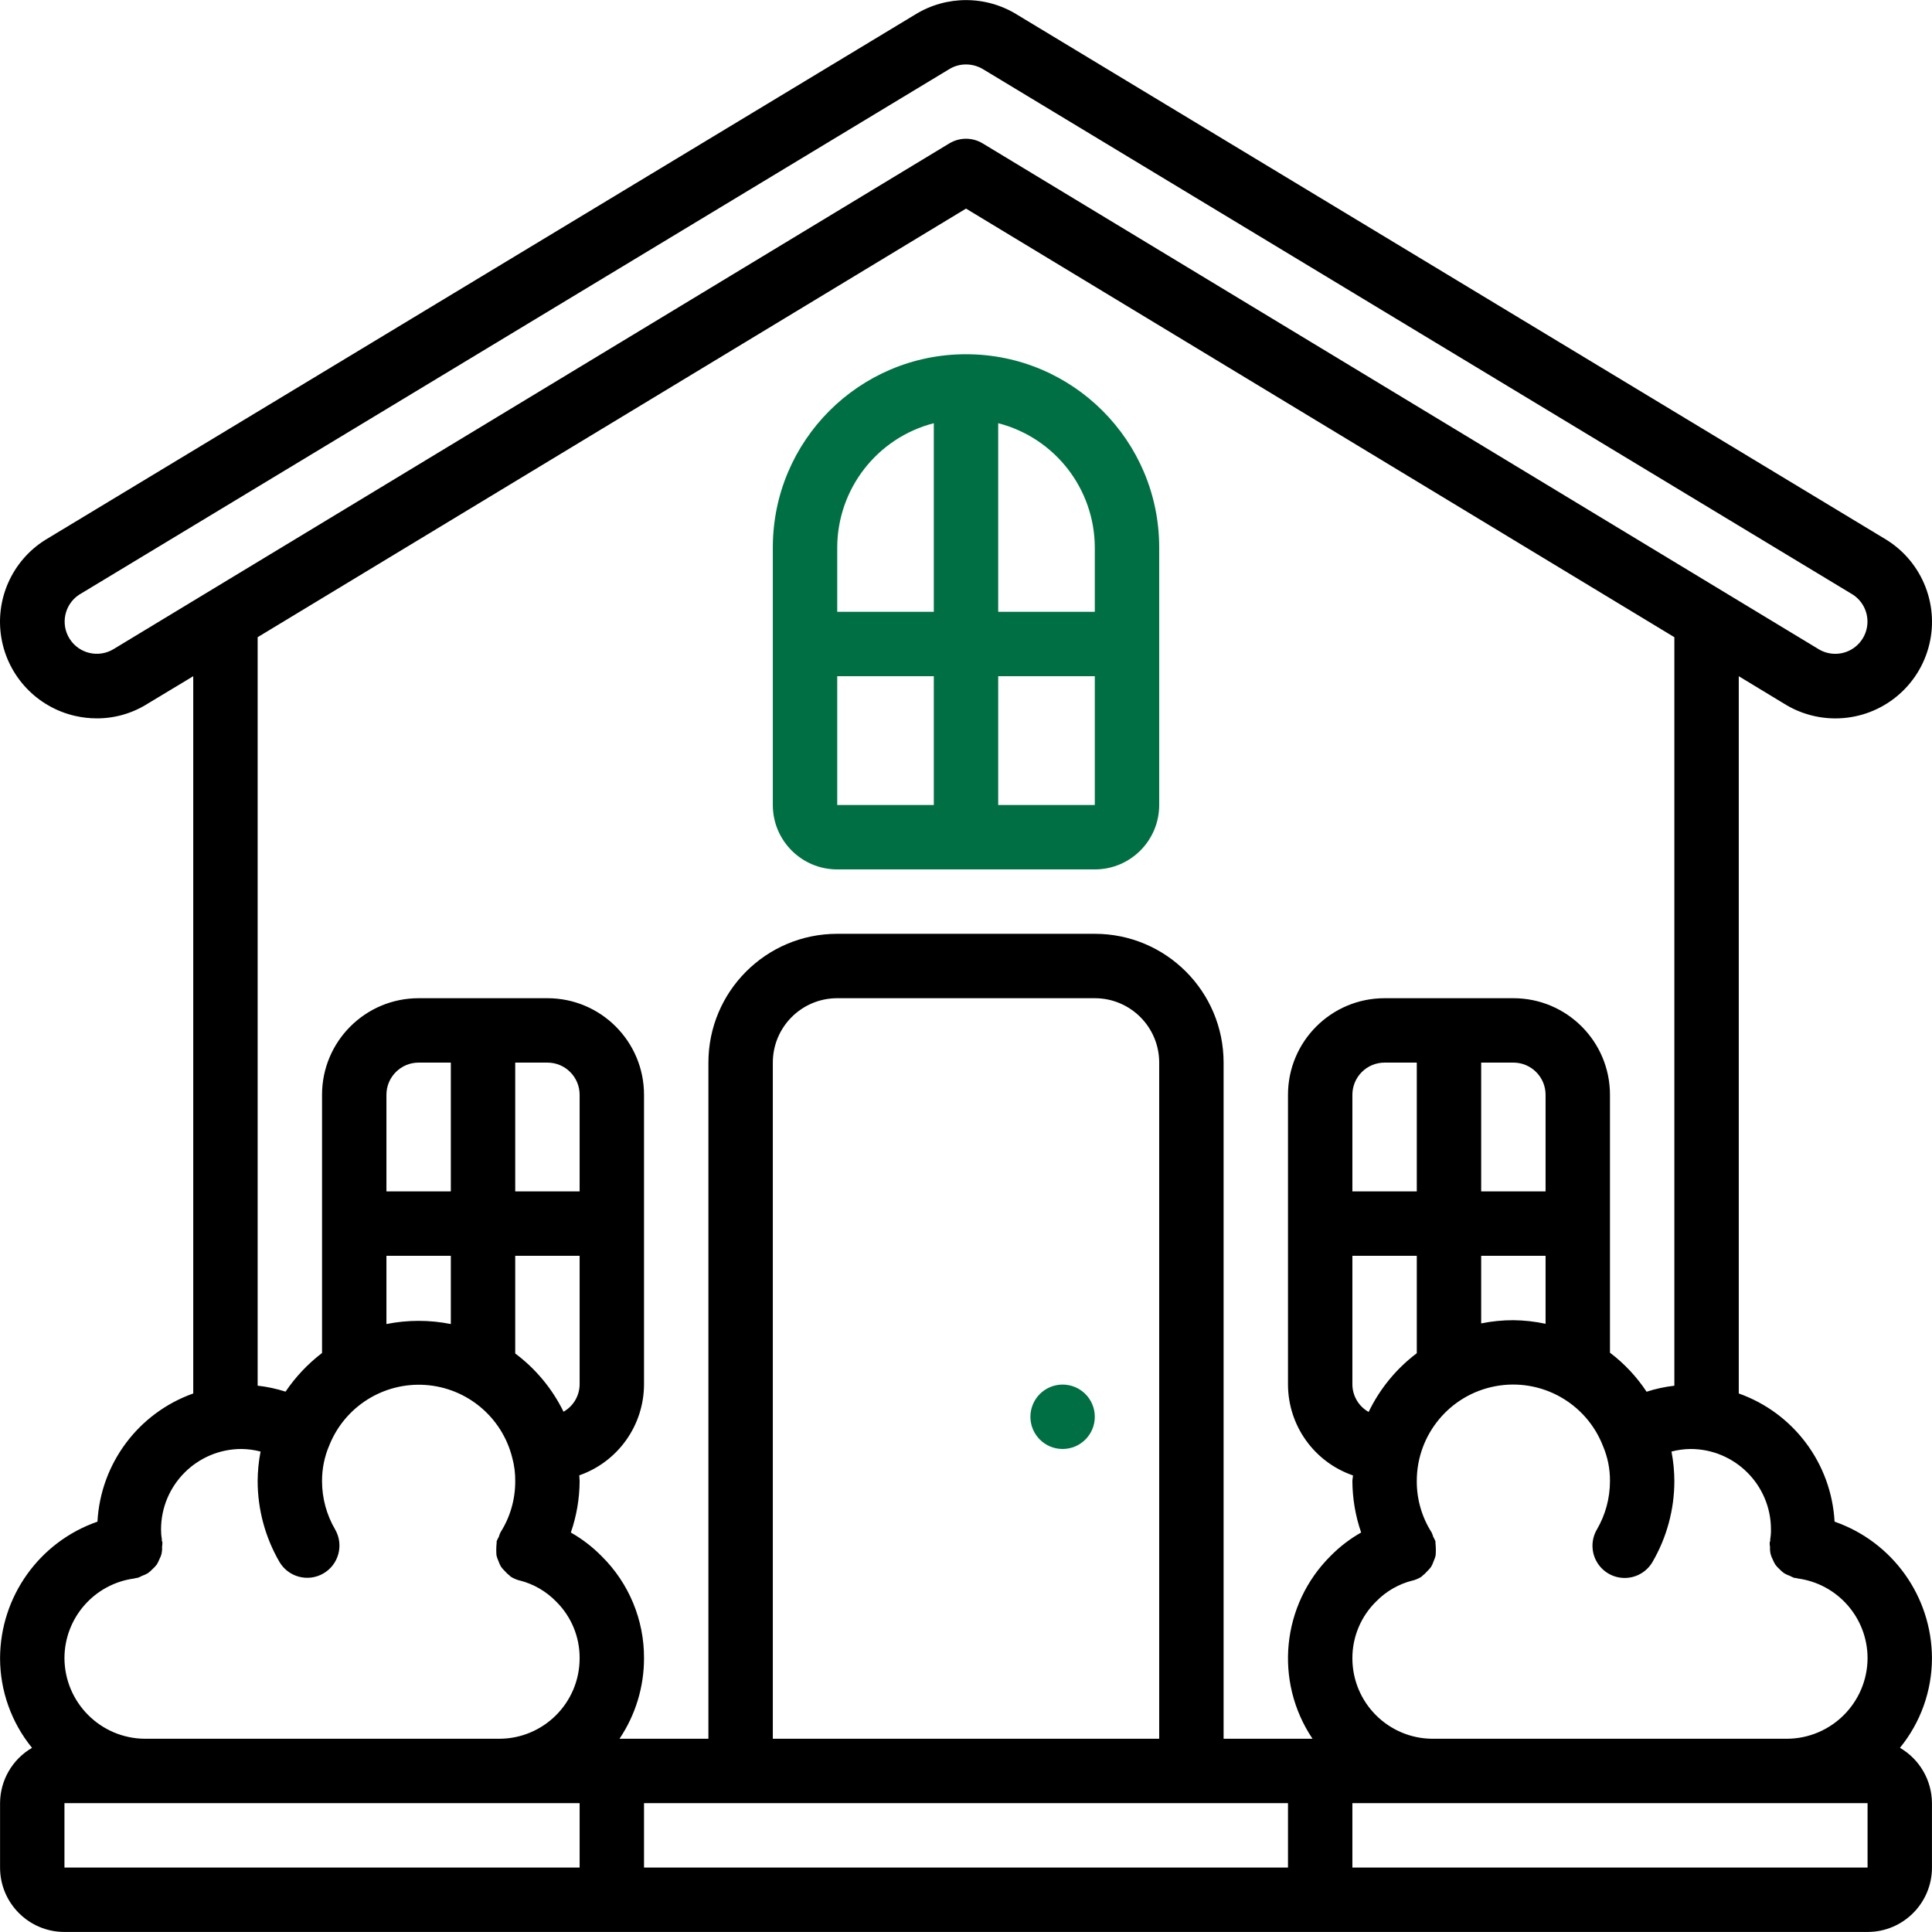
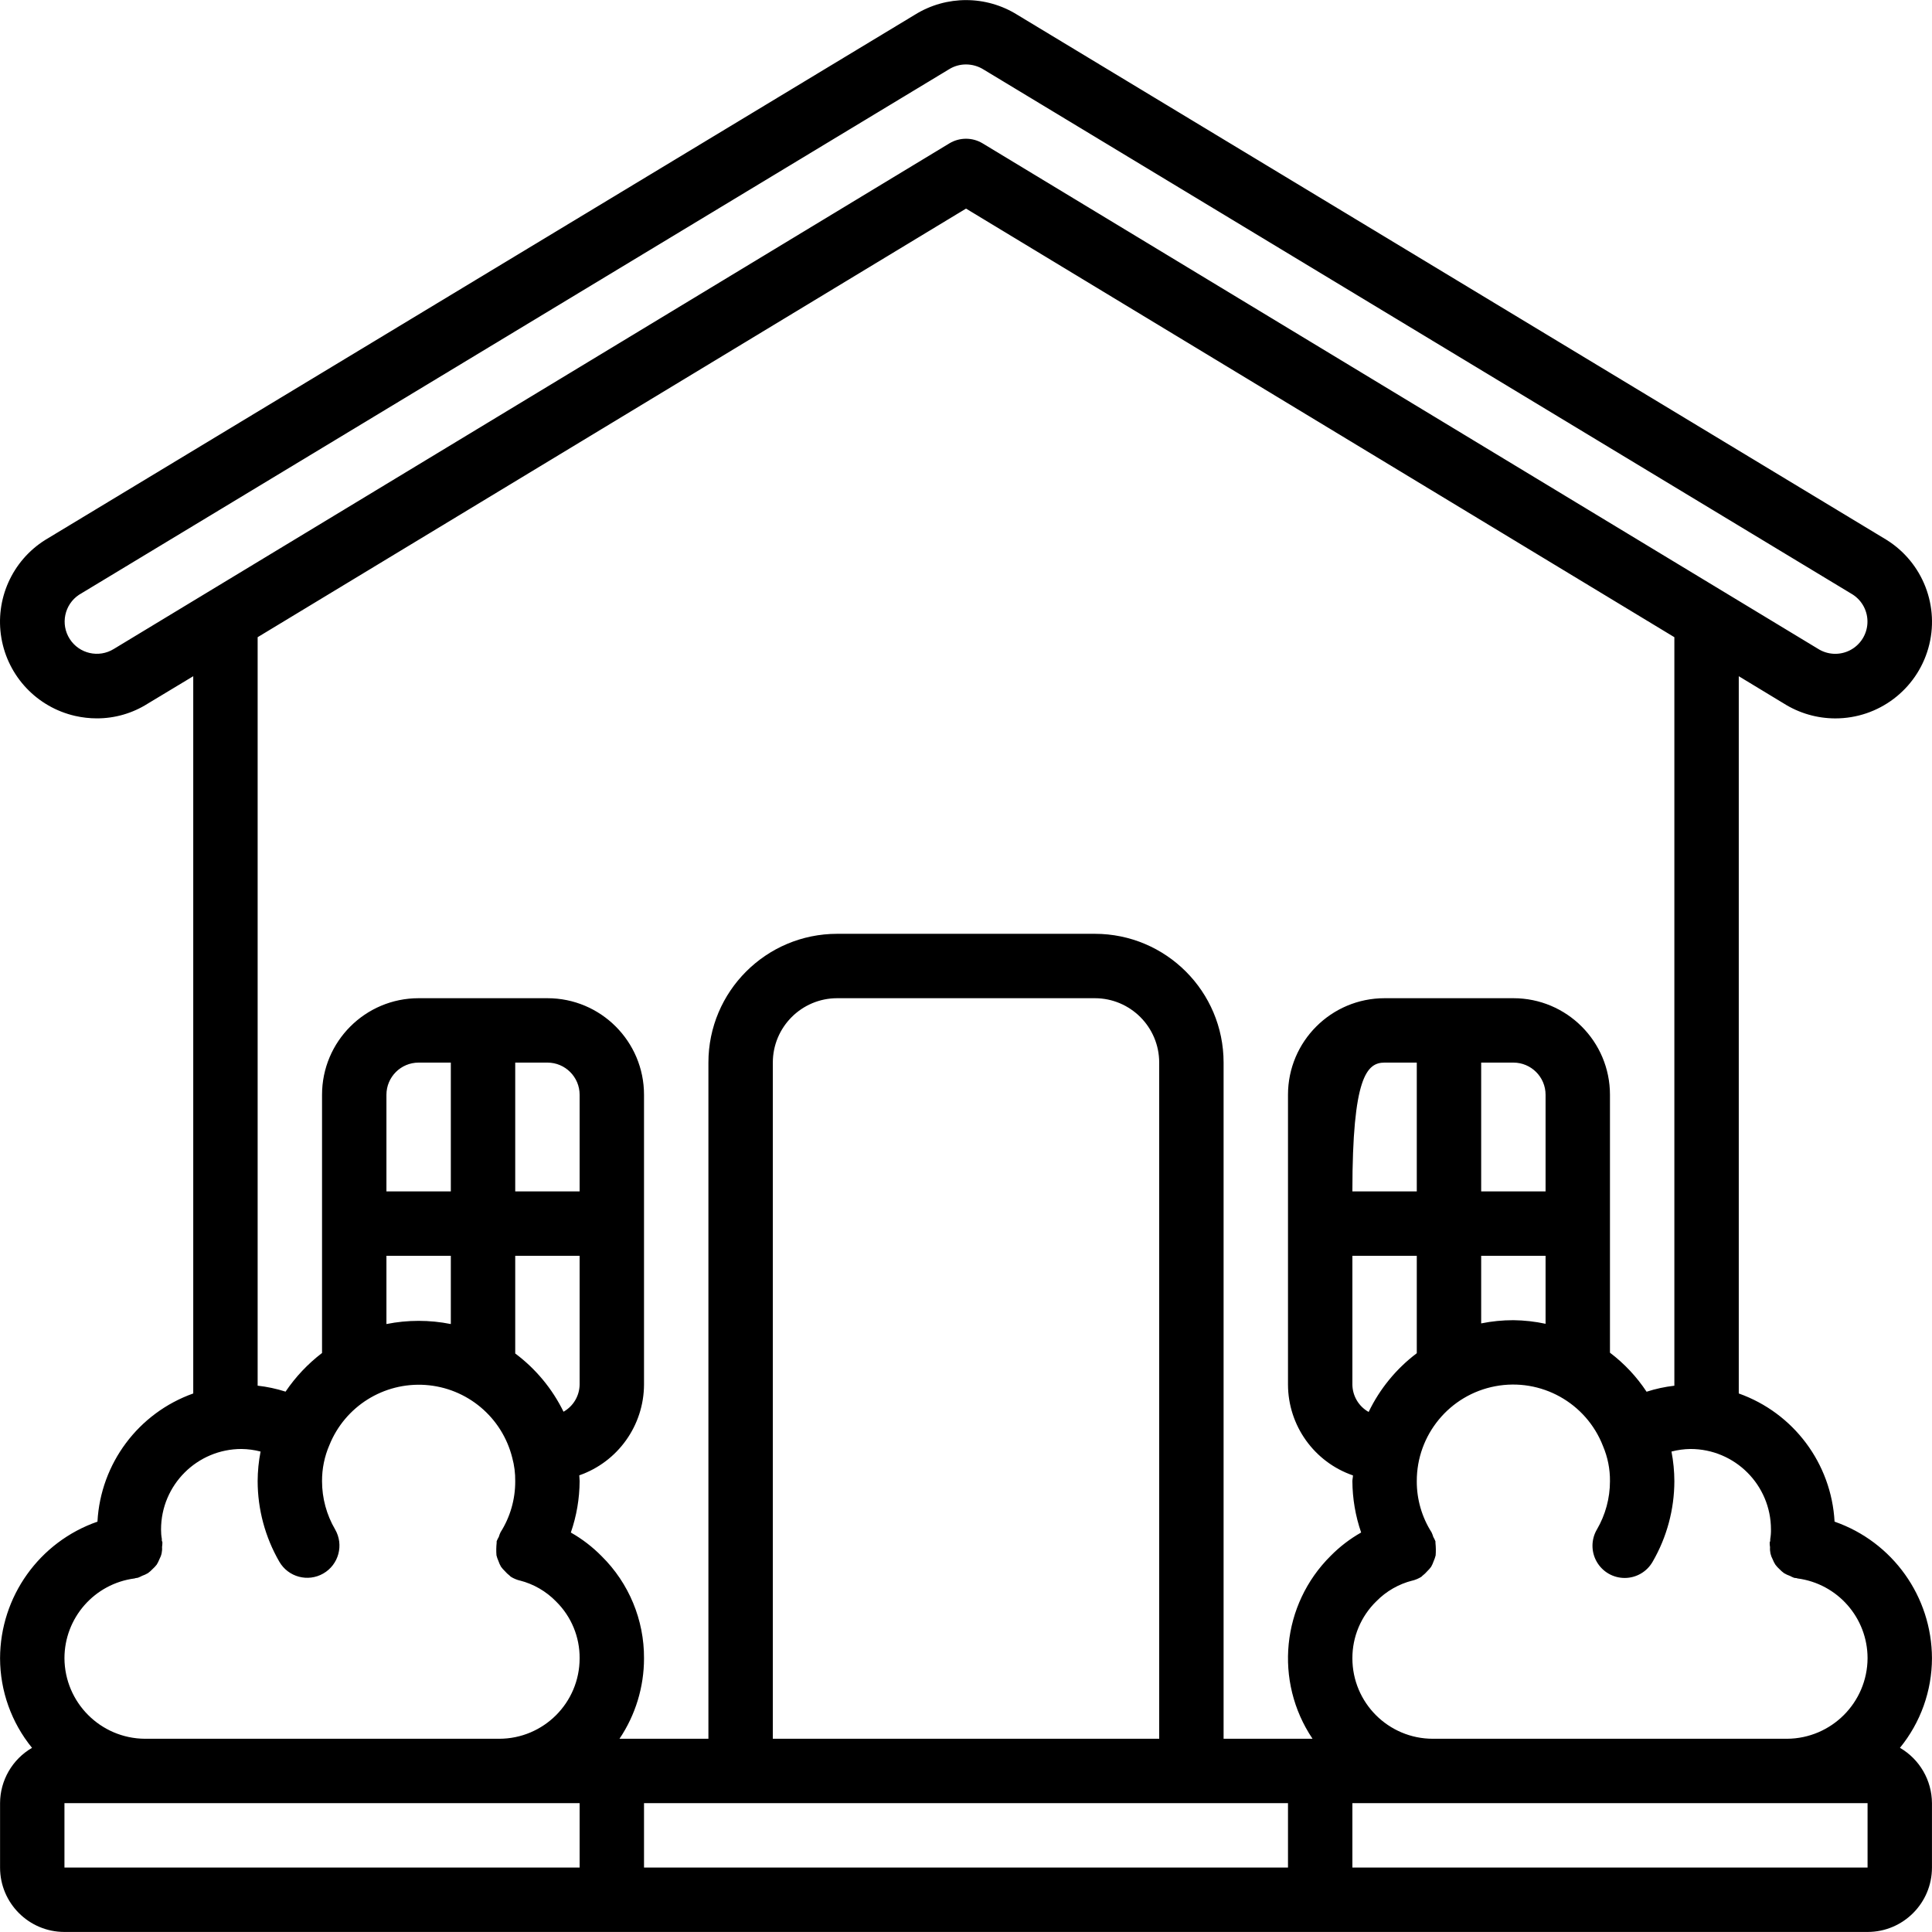
<svg xmlns="http://www.w3.org/2000/svg" width="512" height="512" viewBox="0 0 512 512" fill="none">
  <g clip-path="url(#clip0)">
-     <path d="M486.179 403.254C485.339 387.845 475.332 374.451 460.793 369.283V179.203L472.738 186.441C476.824 189.015 481.558 190.382 486.39 190.382C497.827 190.386 507.877 182.804 511.017 171.805C514.154 160.809 509.615 149.064 499.897 143.033L269.654 3.954C261.362 -1.253 250.827 -1.288 242.503 3.872L11.96 143.103C3.199 148.619 -1.375 158.868 0.367 169.075C2.109 179.277 9.828 187.429 19.921 189.726C21.808 190.156 23.737 190.374 25.674 190.374C30.428 190.382 35.084 189.038 39.103 186.5L51.212 179.203V369.283C36.674 374.451 26.663 387.845 25.827 403.254C10.41 408.617 0.059 423.132 0.016 439.46C0.031 448.108 3.023 456.49 8.488 463.197C3.262 466.232 0.035 471.813 0.016 477.856V494.922C0.016 504.347 7.656 511.987 17.081 511.987H494.924C504.35 511.987 511.99 504.347 511.99 494.922V477.856C511.959 471.809 508.732 466.228 503.506 463.189C508.978 456.486 511.97 448.108 511.99 439.46C511.947 423.132 501.596 408.617 486.179 403.254ZM469.324 405.328C469.344 406.184 469.277 407.043 469.129 407.887C469.121 408.035 469.121 408.188 469.129 408.34C469.129 408.492 469 408.613 468.984 408.766C468.976 409.192 469.008 409.617 469.078 410.035C468.996 411.156 469.242 412.273 469.785 413.254C469.972 413.742 470.211 414.211 470.492 414.652C470.824 415.097 471.199 415.504 471.613 415.875C471.976 416.258 472.379 416.605 472.804 416.914C473.297 417.207 473.816 417.445 474.359 417.632C474.722 417.832 475.105 418.007 475.496 418.152C475.699 418.187 475.902 418.211 476.109 418.218C476.203 418.218 476.269 418.297 476.363 418.304C486.983 419.699 494.924 428.749 494.924 439.46C494.85 451.209 485.343 460.716 473.589 460.79H379.727C367.946 460.79 358.396 451.24 358.396 439.46C358.38 433.768 360.673 428.316 364.755 424.347C367.372 421.679 370.673 419.785 374.294 418.867H374.352C375.173 418.652 375.954 418.316 376.672 417.871C376.794 417.793 376.852 417.664 376.965 417.59C377.438 417.226 377.876 416.812 378.262 416.359C378.633 416.008 378.969 415.625 379.27 415.207C379.54 414.734 379.762 414.238 379.934 413.723C380.157 413.23 380.332 412.719 380.461 412.195C380.547 411.094 380.528 409.984 380.411 408.883C380.411 408.75 380.411 408.621 380.411 408.484C380.254 408.074 380.063 407.684 379.84 407.305C379.719 406.895 379.567 406.492 379.387 406.102C376.805 402.047 375.442 397.337 375.462 392.528C375.43 380.224 384.176 369.647 396.265 367.365C408.358 365.084 420.354 371.748 424.807 383.216C426.061 386.161 426.693 389.329 426.658 392.528C426.658 397.024 425.463 401.442 423.197 405.328C421.647 407.969 421.631 411.238 423.158 413.89C424.682 416.547 427.514 418.183 430.576 418.175C433.638 418.168 436.462 416.523 437.974 413.859C441.728 407.375 443.708 400.02 443.724 392.528C443.716 389.892 443.458 387.263 442.958 384.677C444.603 384.247 446.294 384.017 447.993 383.994C459.774 383.994 469.324 393.544 469.324 405.328ZM358.396 366.928V332.797H375.462V358.616C370.028 362.713 365.657 368.049 362.704 374.182C360.076 372.709 358.431 369.943 358.396 366.928ZM401.062 281.6C405.773 281.6 409.593 285.42 409.593 290.131V315.731H392.527V281.6H401.062ZM401.062 349.862C398.195 349.859 395.336 350.144 392.527 350.714V332.797H409.593V350.819C406.788 350.214 403.929 349.894 401.062 349.862ZM375.462 315.731H358.396V290.131C358.396 285.42 362.216 281.6 366.931 281.6H375.462V315.731ZM30.155 171.985C26.19 174.434 20.999 173.258 18.483 169.336C15.968 165.419 17.062 160.204 20.936 157.626L251.464 18.383C252.819 17.528 254.393 17.075 256.003 17.078C257.675 17.082 259.311 17.563 260.721 18.461L490.971 157.548C493.538 159.192 495.034 162.083 494.889 165.13C494.749 168.176 492.991 170.914 490.284 172.317C487.573 173.715 484.323 173.563 481.757 171.918L260.421 38.003C257.706 36.355 254.3 36.355 251.581 38.003L30.155 171.985ZM256.003 55.28L443.724 168.864V367.229C441.224 367.514 438.755 368.045 436.361 368.822C433.736 364.85 430.459 361.354 426.658 358.479V290.131C426.658 275.995 415.198 264.535 401.062 264.535H366.931C352.791 264.535 341.331 275.995 341.331 290.131V366.928C341.362 377.799 348.272 387.458 358.548 391.001C358.548 391.521 358.396 392.005 358.396 392.528C358.423 397.157 359.205 401.75 360.716 406.129C357.759 407.801 355.049 409.879 352.662 412.297C339.624 425.206 337.596 445.561 347.834 460.79H324.265V281.6C324.265 262.75 308.984 247.469 290.134 247.469H221.872C203.021 247.469 187.737 262.75 187.737 281.6V460.79H164.171C168.413 454.486 170.675 447.057 170.671 439.46C170.722 429.304 166.679 419.554 159.453 412.418C157.031 409.953 154.281 407.84 151.278 406.137C152.793 401.758 153.582 397.161 153.606 392.528C153.606 391.989 153.531 391.513 153.512 390.981C163.75 387.407 170.624 377.771 170.671 366.928V290.131C170.671 275.995 159.211 264.535 145.075 264.535H110.944C96.804 264.535 85.343 275.995 85.343 290.131V358.557C81.59 361.424 78.324 364.881 75.676 368.799C73.27 368.03 70.789 367.498 68.278 367.217V168.864L256.003 55.28ZM307.199 460.79H204.806V281.6C204.806 272.175 212.446 264.535 221.872 264.535H290.134C299.559 264.535 307.199 272.175 307.199 281.6V460.79ZM145.075 281.6C149.785 281.6 153.606 285.42 153.606 290.131V315.731H136.54V281.6H145.075ZM149.34 374.123C146.36 368.033 141.973 362.741 136.54 358.686V332.797H153.606V366.928C153.563 369.912 151.938 372.65 149.34 374.123ZM119.474 315.731H102.409V290.131C102.409 285.42 106.229 281.6 110.944 281.6H119.474V315.731ZM102.409 332.797H119.474V350.886C113.842 349.757 108.041 349.757 102.409 350.886V332.797ZM35.658 418.304C35.752 418.304 35.819 418.238 35.912 418.218C36.119 418.203 36.322 418.172 36.526 418.125C36.92 417.98 37.303 417.804 37.67 417.605C38.205 417.422 38.721 417.183 39.205 416.898C39.646 416.582 40.057 416.218 40.428 415.82C40.83 415.465 41.197 415.07 41.529 414.644C41.814 414.183 42.056 413.699 42.252 413.195C42.791 412.215 43.033 411.098 42.943 409.984C43.006 409.574 43.037 409.156 43.037 408.738C43.037 408.586 42.92 408.465 42.892 408.313C42.865 408.16 42.892 408.016 42.892 407.86C42.74 407.024 42.67 406.176 42.678 405.328C42.678 393.544 52.232 383.994 64.012 383.994C65.715 384.017 67.407 384.244 69.055 384.677C68.547 387.263 68.29 389.892 68.278 392.528C68.293 400.016 70.274 407.371 74.02 413.859C76.375 417.945 81.597 419.347 85.683 416.992C89.769 414.637 91.171 409.414 88.816 405.328C86.543 401.446 85.343 397.028 85.343 392.528C85.324 389.239 85.988 385.978 87.296 382.962C91.429 372.701 101.702 366.268 112.737 367.03C123.775 367.791 133.064 375.576 135.747 386.306C136.302 388.333 136.567 390.427 136.54 392.528C136.563 397.325 135.212 402.028 132.642 406.078C132.458 406.469 132.306 406.875 132.189 407.289C131.966 407.66 131.775 408.051 131.618 408.457V408.859C131.501 409.957 131.482 411.066 131.568 412.172C131.696 412.695 131.872 413.207 132.095 413.699C132.267 414.215 132.489 414.711 132.763 415.183C133.06 415.597 133.396 415.984 133.767 416.336C134.157 416.789 134.591 417.199 135.064 417.562C135.177 417.64 135.235 417.769 135.356 417.843C136.075 418.289 136.856 418.629 137.677 418.843H137.735C141.407 419.777 144.747 421.71 147.387 424.433C151.403 428.394 153.649 433.815 153.606 439.46C153.606 451.24 144.055 460.79 132.275 460.79H38.412C26.663 460.716 17.155 451.209 17.081 439.46C17.081 428.741 25.03 419.691 35.658 418.304ZM17.081 477.856H153.606V494.922H17.081V477.856ZM170.671 494.922V477.856H341.331V494.922H170.671ZM358.396 494.922V477.856H494.924V494.922H358.396Z" fill="black" />
-     <path d="M290.135 375.463C290.135 380.174 286.314 383.994 281.6 383.994C276.889 383.994 273.068 380.174 273.068 375.463C273.068 370.748 276.889 366.928 281.6 366.928C286.314 366.928 290.135 370.748 290.135 375.463Z" fill="#006F44" />
-     <path d="M221.872 230.404H290.134C299.559 230.404 307.199 222.759 307.199 213.338V145.072C307.199 116.796 284.279 93.875 256.003 93.875C227.727 93.875 204.806 116.796 204.806 145.072V213.338C204.806 222.759 212.446 230.404 221.872 230.404ZM221.872 179.203H247.468V213.338H221.872V179.203ZM264.534 213.338V179.203H290.134V213.338H264.534ZM290.134 145.072V162.137H264.534V112.152C279.56 116.03 290.075 129.557 290.134 145.072ZM247.468 112.152V162.137H221.872V145.072C221.93 129.557 232.445 116.03 247.468 112.152Z" fill="#006F44" />
+     <path d="M486.179 403.254C485.339 387.845 475.332 374.451 460.793 369.283V179.203L472.738 186.441C476.824 189.015 481.558 190.382 486.39 190.382C497.827 190.386 507.877 182.804 511.017 171.805C514.154 160.809 509.615 149.064 499.897 143.033L269.654 3.954C261.362 -1.253 250.827 -1.288 242.503 3.872L11.96 143.103C3.199 148.619 -1.375 158.868 0.367 169.075C2.109 179.277 9.828 187.429 19.921 189.726C21.808 190.156 23.737 190.374 25.674 190.374C30.428 190.382 35.084 189.038 39.103 186.5L51.212 179.203V369.283C36.674 374.451 26.663 387.845 25.827 403.254C10.41 408.617 0.059 423.132 0.016 439.46C0.031 448.108 3.023 456.49 8.488 463.197C3.262 466.232 0.035 471.813 0.016 477.856V494.922C0.016 504.347 7.656 511.987 17.081 511.987H494.924C504.35 511.987 511.99 504.347 511.99 494.922V477.856C511.959 471.809 508.732 466.228 503.506 463.189C508.978 456.486 511.97 448.108 511.99 439.46C511.947 423.132 501.596 408.617 486.179 403.254ZM469.324 405.328C469.344 406.184 469.277 407.043 469.129 407.887C469.121 408.035 469.121 408.188 469.129 408.34C469.129 408.492 469 408.613 468.984 408.766C468.976 409.192 469.008 409.617 469.078 410.035C468.996 411.156 469.242 412.273 469.785 413.254C469.972 413.742 470.211 414.211 470.492 414.652C470.824 415.097 471.199 415.504 471.613 415.875C471.976 416.258 472.379 416.605 472.804 416.914C473.297 417.207 473.816 417.445 474.359 417.632C474.722 417.832 475.105 418.007 475.496 418.152C475.699 418.187 475.902 418.211 476.109 418.218C476.203 418.218 476.269 418.297 476.363 418.304C486.983 419.699 494.924 428.749 494.924 439.46C494.85 451.209 485.343 460.716 473.589 460.79H379.727C367.946 460.79 358.396 451.24 358.396 439.46C358.38 433.768 360.673 428.316 364.755 424.347C367.372 421.679 370.673 419.785 374.294 418.867H374.352C375.173 418.652 375.954 418.316 376.672 417.871C376.794 417.793 376.852 417.664 376.965 417.59C377.438 417.226 377.876 416.812 378.262 416.359C378.633 416.008 378.969 415.625 379.27 415.207C379.54 414.734 379.762 414.238 379.934 413.723C380.157 413.23 380.332 412.719 380.461 412.195C380.547 411.094 380.528 409.984 380.411 408.883C380.411 408.75 380.411 408.621 380.411 408.484C380.254 408.074 380.063 407.684 379.84 407.305C379.719 406.895 379.567 406.492 379.387 406.102C376.805 402.047 375.442 397.337 375.462 392.528C375.43 380.224 384.176 369.647 396.265 367.365C408.358 365.084 420.354 371.748 424.807 383.216C426.061 386.161 426.693 389.329 426.658 392.528C426.658 397.024 425.463 401.442 423.197 405.328C421.647 407.969 421.631 411.238 423.158 413.89C424.682 416.547 427.514 418.183 430.576 418.175C433.638 418.168 436.462 416.523 437.974 413.859C441.728 407.375 443.708 400.02 443.724 392.528C443.716 389.892 443.458 387.263 442.958 384.677C444.603 384.247 446.294 384.017 447.993 383.994C459.774 383.994 469.324 393.544 469.324 405.328ZM358.396 366.928V332.797H375.462V358.616C370.028 362.713 365.657 368.049 362.704 374.182C360.076 372.709 358.431 369.943 358.396 366.928ZM401.062 281.6C405.773 281.6 409.593 285.42 409.593 290.131V315.731H392.527V281.6H401.062ZM401.062 349.862C398.195 349.859 395.336 350.144 392.527 350.714V332.797H409.593V350.819C406.788 350.214 403.929 349.894 401.062 349.862ZM375.462 315.731H358.396C358.396 285.42 362.216 281.6 366.931 281.6H375.462V315.731ZM30.155 171.985C26.19 174.434 20.999 173.258 18.483 169.336C15.968 165.419 17.062 160.204 20.936 157.626L251.464 18.383C252.819 17.528 254.393 17.075 256.003 17.078C257.675 17.082 259.311 17.563 260.721 18.461L490.971 157.548C493.538 159.192 495.034 162.083 494.889 165.13C494.749 168.176 492.991 170.914 490.284 172.317C487.573 173.715 484.323 173.563 481.757 171.918L260.421 38.003C257.706 36.355 254.3 36.355 251.581 38.003L30.155 171.985ZM256.003 55.28L443.724 168.864V367.229C441.224 367.514 438.755 368.045 436.361 368.822C433.736 364.85 430.459 361.354 426.658 358.479V290.131C426.658 275.995 415.198 264.535 401.062 264.535H366.931C352.791 264.535 341.331 275.995 341.331 290.131V366.928C341.362 377.799 348.272 387.458 358.548 391.001C358.548 391.521 358.396 392.005 358.396 392.528C358.423 397.157 359.205 401.75 360.716 406.129C357.759 407.801 355.049 409.879 352.662 412.297C339.624 425.206 337.596 445.561 347.834 460.79H324.265V281.6C324.265 262.75 308.984 247.469 290.134 247.469H221.872C203.021 247.469 187.737 262.75 187.737 281.6V460.79H164.171C168.413 454.486 170.675 447.057 170.671 439.46C170.722 429.304 166.679 419.554 159.453 412.418C157.031 409.953 154.281 407.84 151.278 406.137C152.793 401.758 153.582 397.161 153.606 392.528C153.606 391.989 153.531 391.513 153.512 390.981C163.75 387.407 170.624 377.771 170.671 366.928V290.131C170.671 275.995 159.211 264.535 145.075 264.535H110.944C96.804 264.535 85.343 275.995 85.343 290.131V358.557C81.59 361.424 78.324 364.881 75.676 368.799C73.27 368.03 70.789 367.498 68.278 367.217V168.864L256.003 55.28ZM307.199 460.79H204.806V281.6C204.806 272.175 212.446 264.535 221.872 264.535H290.134C299.559 264.535 307.199 272.175 307.199 281.6V460.79ZM145.075 281.6C149.785 281.6 153.606 285.42 153.606 290.131V315.731H136.54V281.6H145.075ZM149.34 374.123C146.36 368.033 141.973 362.741 136.54 358.686V332.797H153.606V366.928C153.563 369.912 151.938 372.65 149.34 374.123ZM119.474 315.731H102.409V290.131C102.409 285.42 106.229 281.6 110.944 281.6H119.474V315.731ZM102.409 332.797H119.474V350.886C113.842 349.757 108.041 349.757 102.409 350.886V332.797ZM35.658 418.304C35.752 418.304 35.819 418.238 35.912 418.218C36.119 418.203 36.322 418.172 36.526 418.125C36.92 417.98 37.303 417.804 37.67 417.605C38.205 417.422 38.721 417.183 39.205 416.898C39.646 416.582 40.057 416.218 40.428 415.82C40.83 415.465 41.197 415.07 41.529 414.644C41.814 414.183 42.056 413.699 42.252 413.195C42.791 412.215 43.033 411.098 42.943 409.984C43.006 409.574 43.037 409.156 43.037 408.738C43.037 408.586 42.92 408.465 42.892 408.313C42.865 408.16 42.892 408.016 42.892 407.86C42.74 407.024 42.67 406.176 42.678 405.328C42.678 393.544 52.232 383.994 64.012 383.994C65.715 384.017 67.407 384.244 69.055 384.677C68.547 387.263 68.29 389.892 68.278 392.528C68.293 400.016 70.274 407.371 74.02 413.859C76.375 417.945 81.597 419.347 85.683 416.992C89.769 414.637 91.171 409.414 88.816 405.328C86.543 401.446 85.343 397.028 85.343 392.528C85.324 389.239 85.988 385.978 87.296 382.962C91.429 372.701 101.702 366.268 112.737 367.03C123.775 367.791 133.064 375.576 135.747 386.306C136.302 388.333 136.567 390.427 136.54 392.528C136.563 397.325 135.212 402.028 132.642 406.078C132.458 406.469 132.306 406.875 132.189 407.289C131.966 407.66 131.775 408.051 131.618 408.457V408.859C131.501 409.957 131.482 411.066 131.568 412.172C131.696 412.695 131.872 413.207 132.095 413.699C132.267 414.215 132.489 414.711 132.763 415.183C133.06 415.597 133.396 415.984 133.767 416.336C134.157 416.789 134.591 417.199 135.064 417.562C135.177 417.64 135.235 417.769 135.356 417.843C136.075 418.289 136.856 418.629 137.677 418.843H137.735C141.407 419.777 144.747 421.71 147.387 424.433C151.403 428.394 153.649 433.815 153.606 439.46C153.606 451.24 144.055 460.79 132.275 460.79H38.412C26.663 460.716 17.155 451.209 17.081 439.46C17.081 428.741 25.03 419.691 35.658 418.304ZM17.081 477.856H153.606V494.922H17.081V477.856ZM170.671 494.922V477.856H341.331V494.922H170.671ZM358.396 494.922V477.856H494.924V494.922H358.396Z" fill="black" />
  </g>
  <defs>
    <clipPath id="clip0">
      <rect width="512" height="512" fill="white" />
    </clipPath>
  </defs>
</svg>